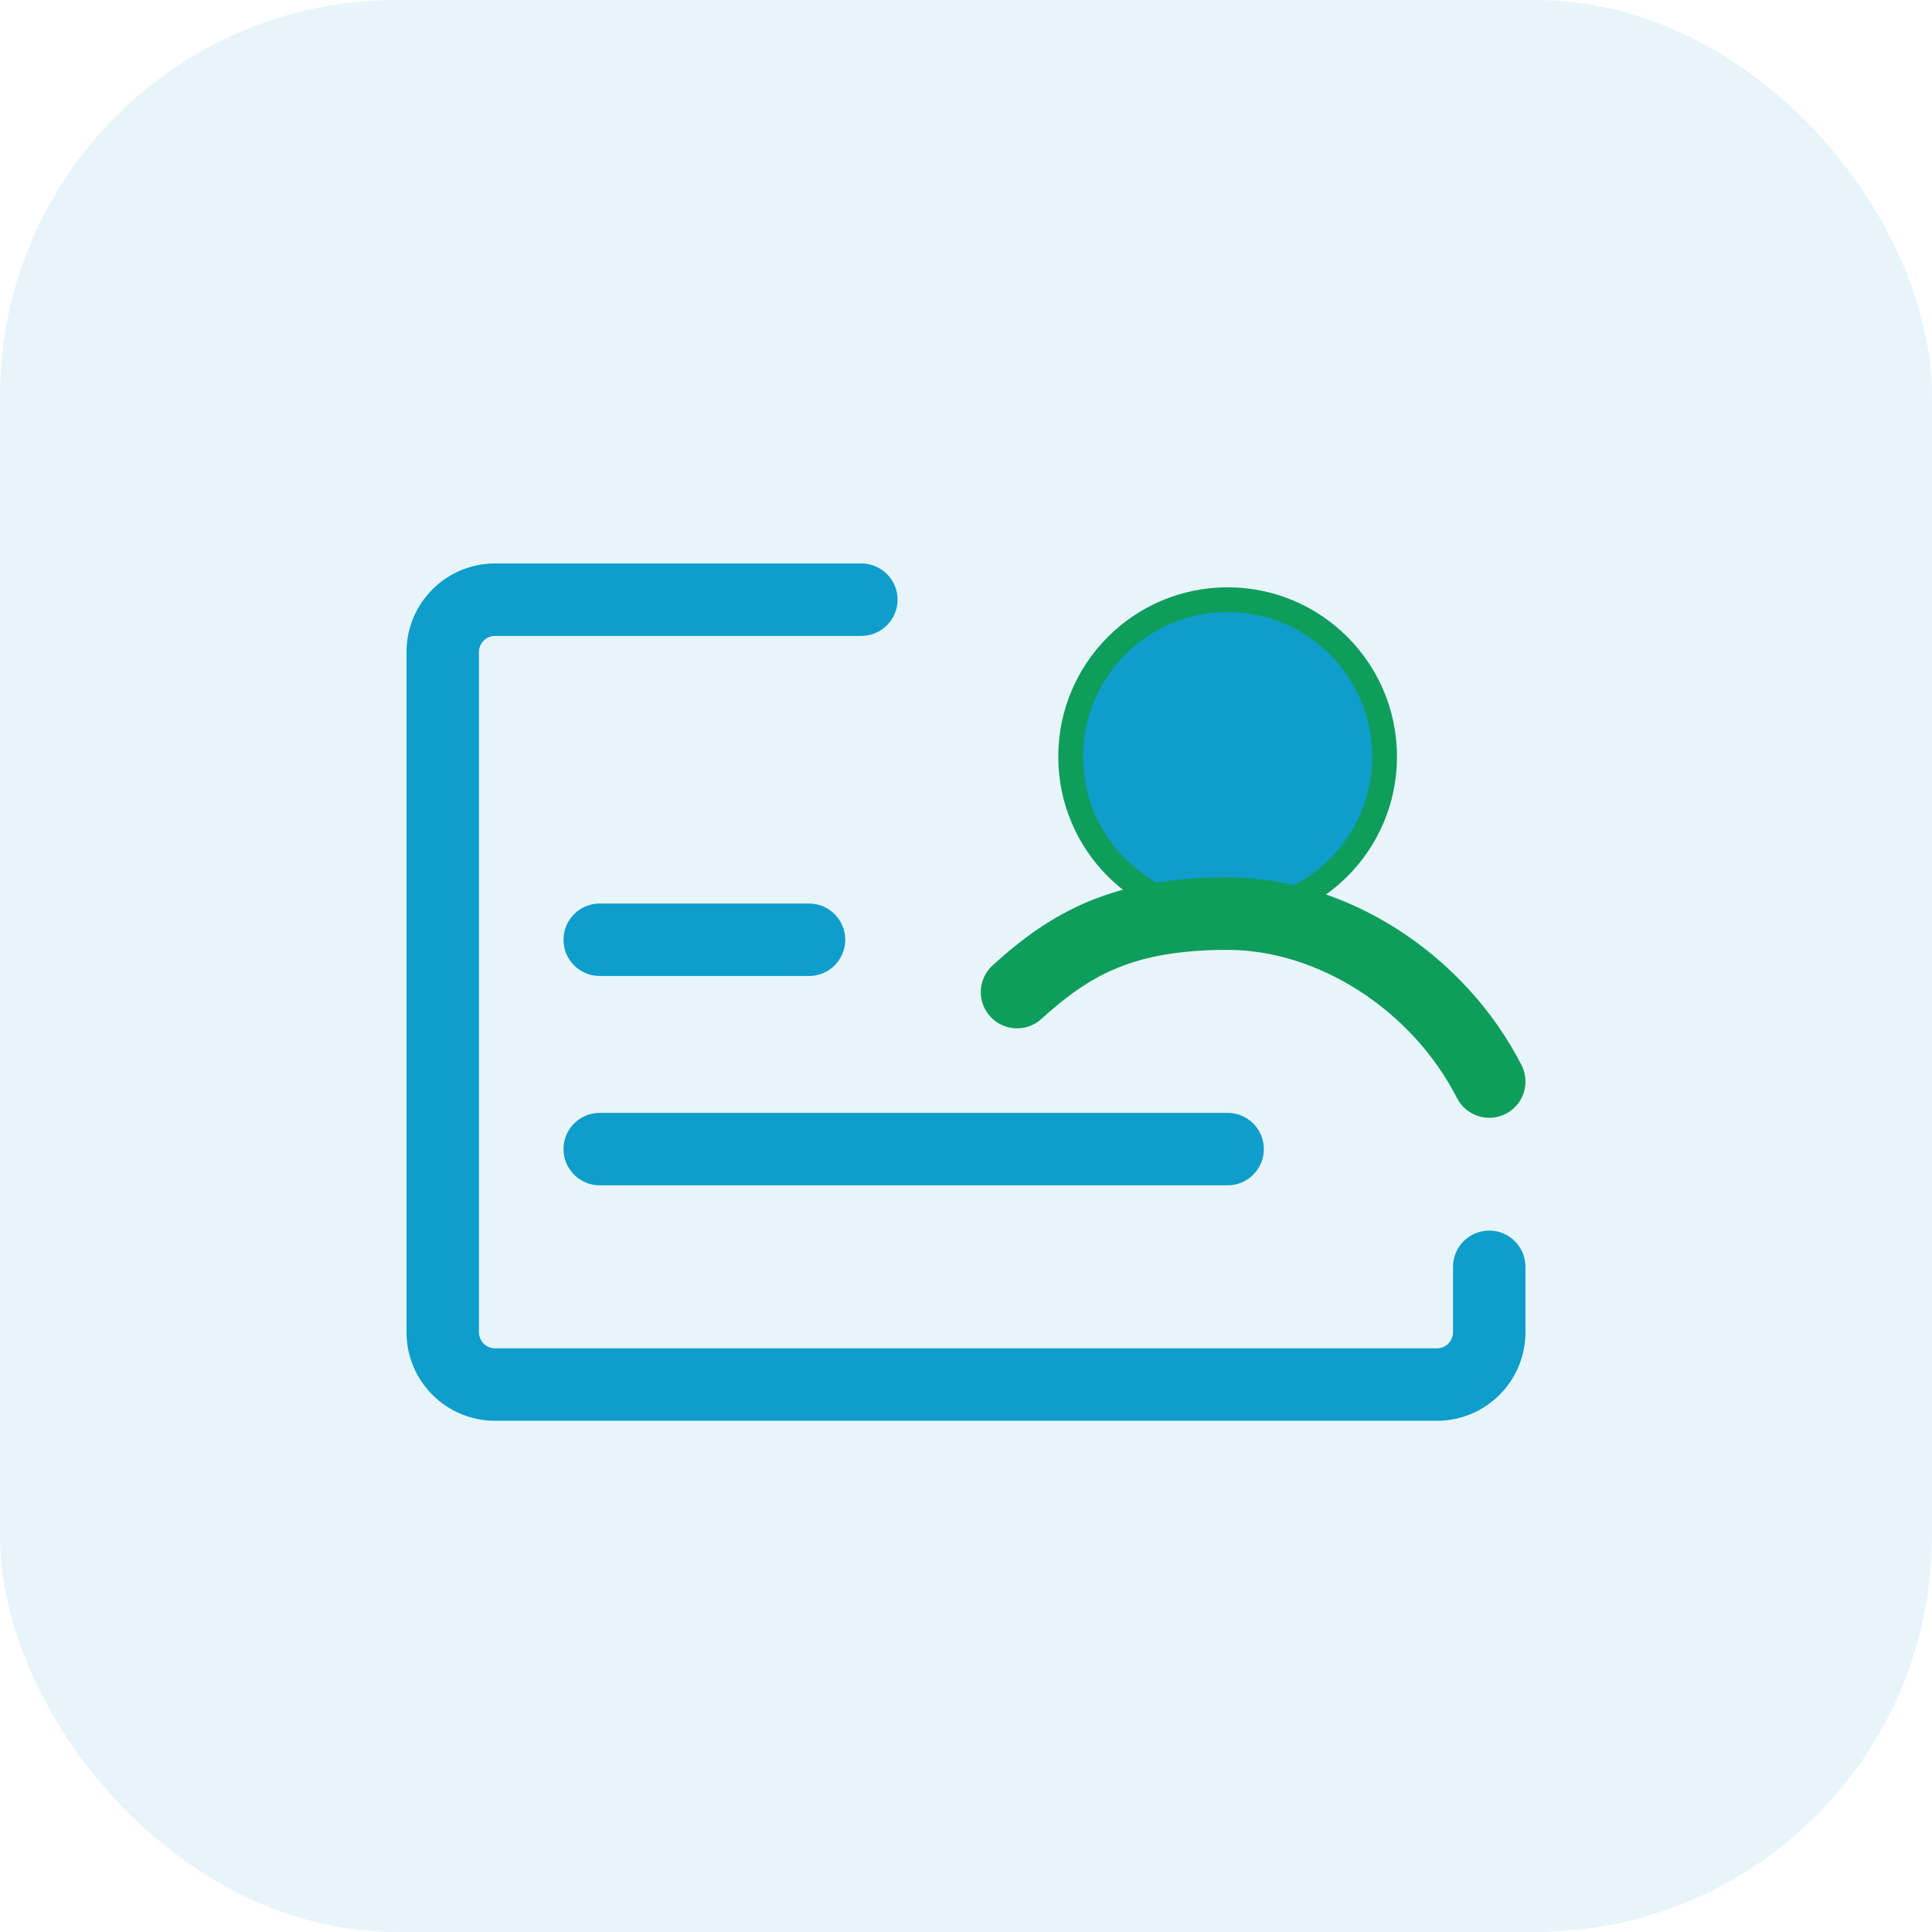
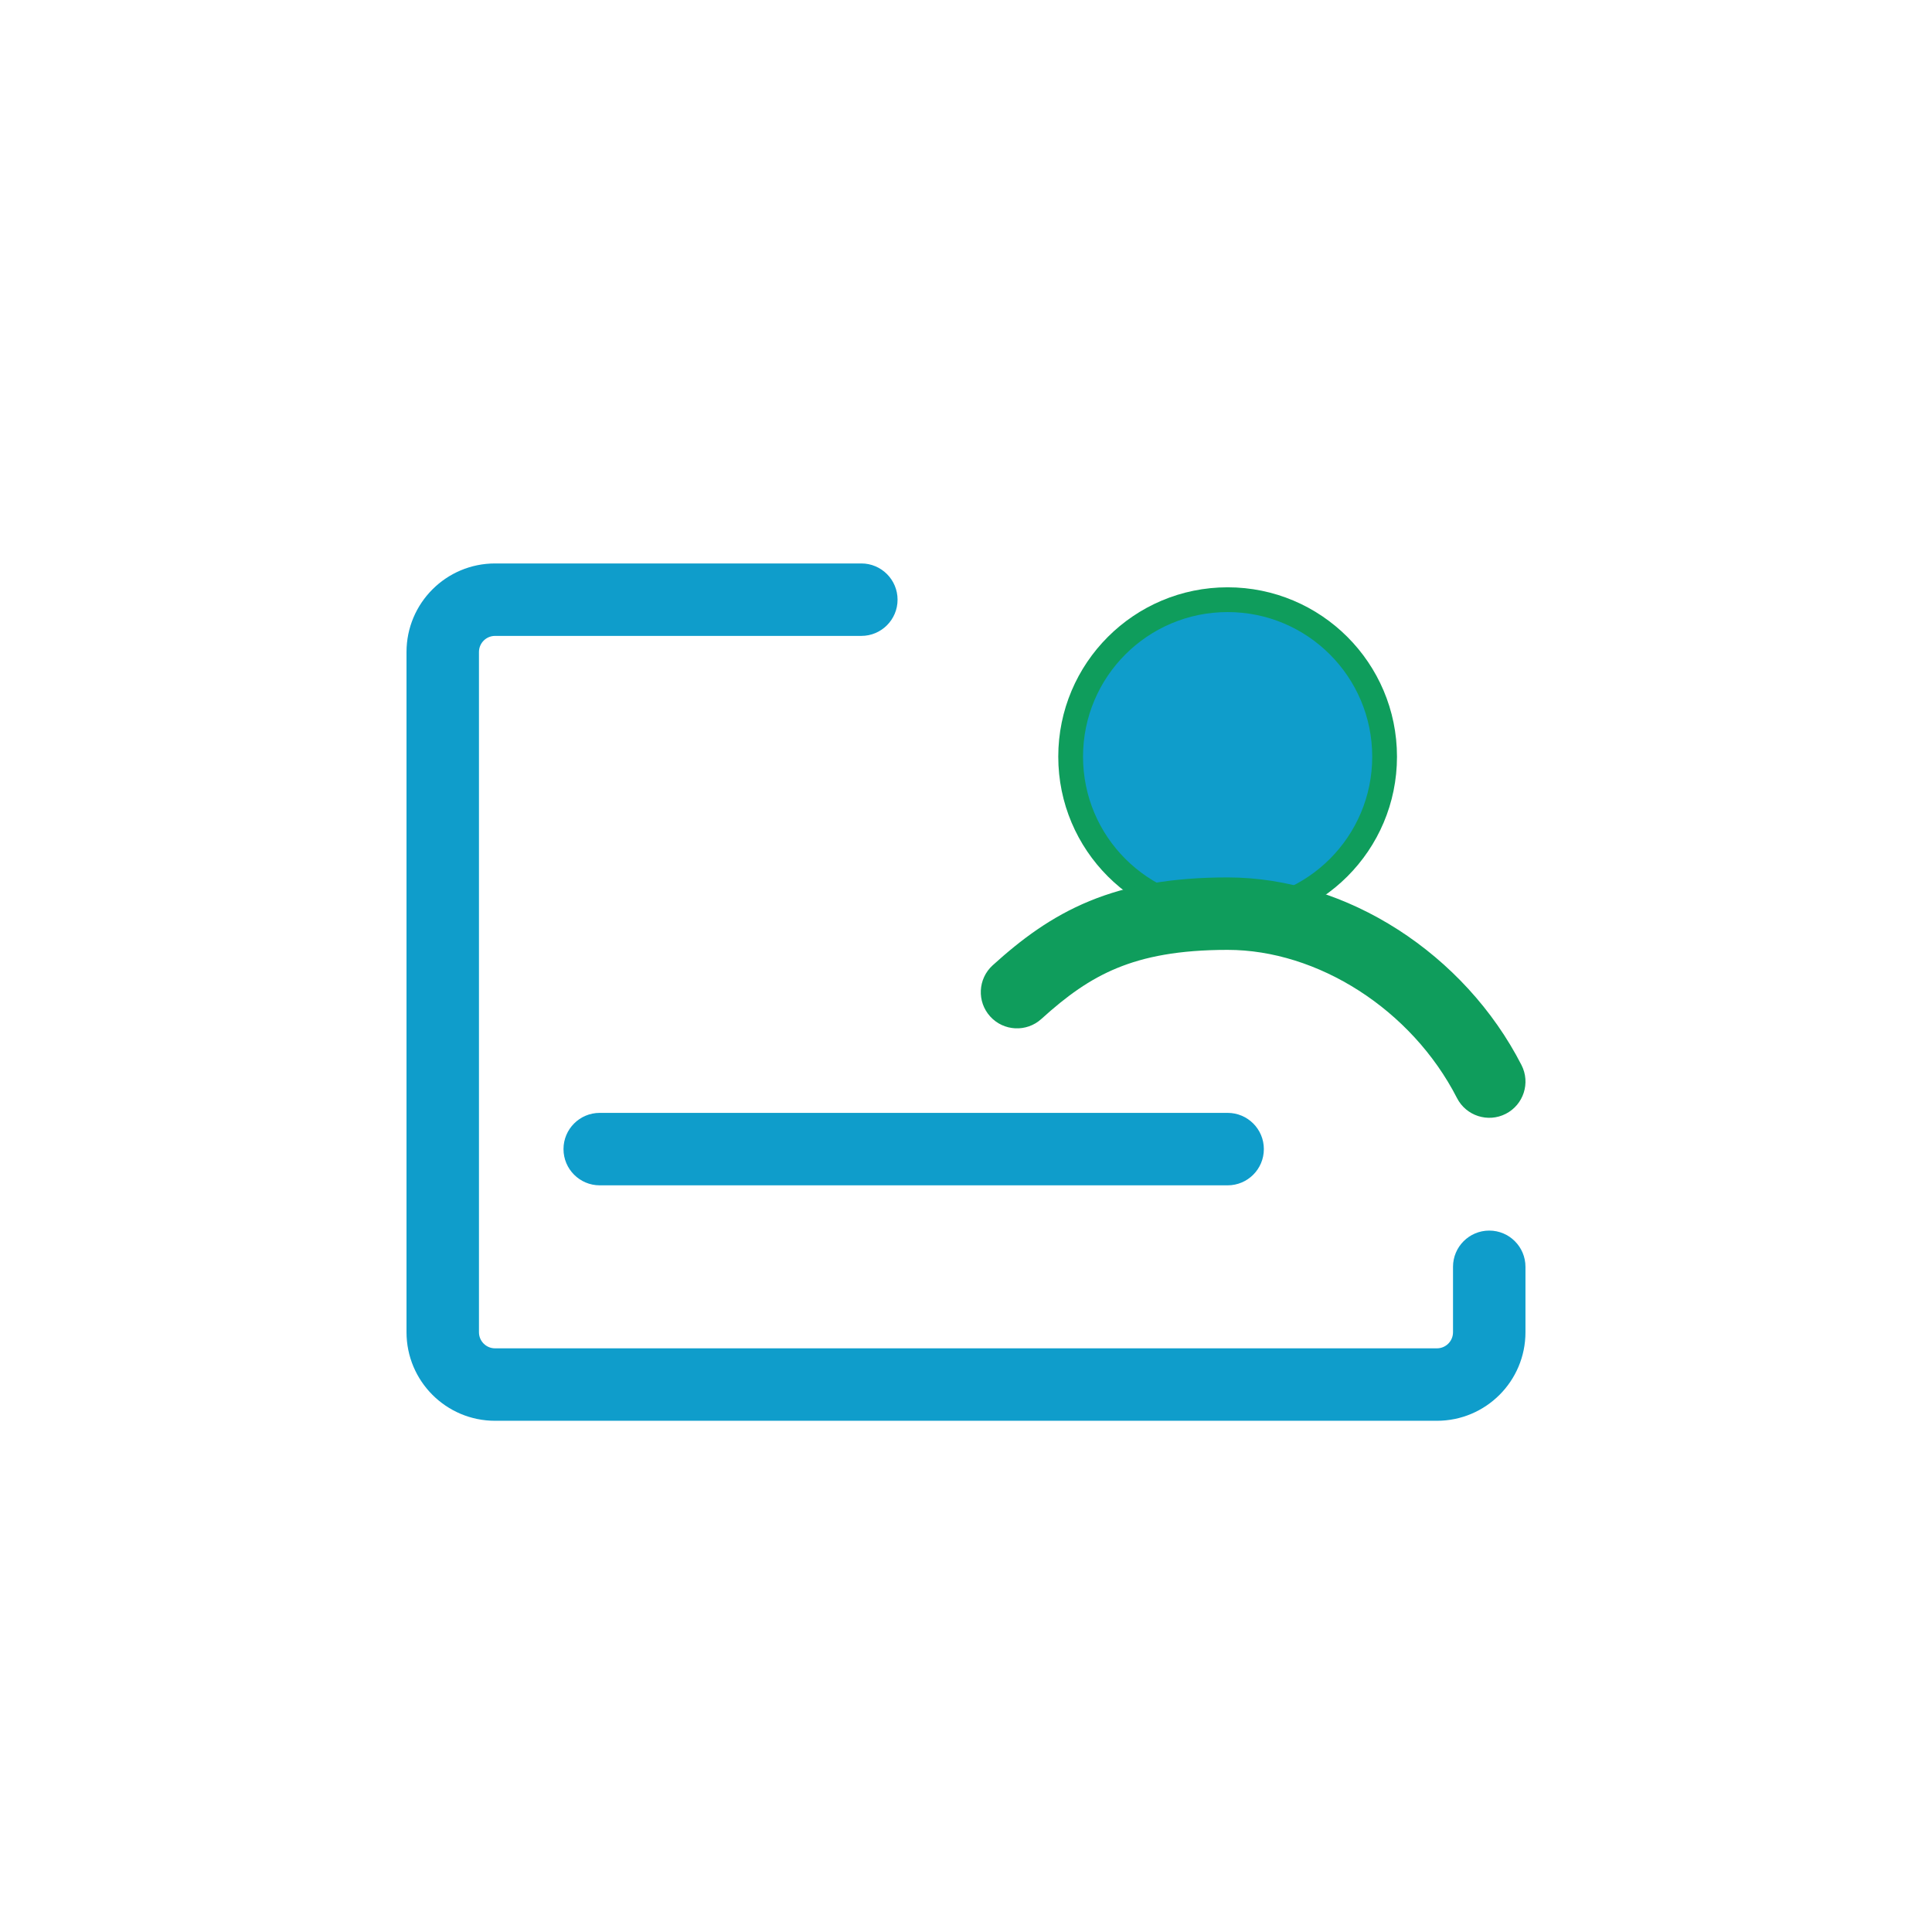
<svg xmlns="http://www.w3.org/2000/svg" width="78" height="78" viewBox="0 0 78 78" fill="none">
  <g clip-path="url(#clip0_9056_310187)">
-     <rect width="78" height="78" rx="16" fill="#0F9DCB" fill-opacity="0.1" />
    <path fill-rule="evenodd" clip-rule="evenodd" d="M16.412 26.323C16.412 24.349 18.013 22.748 19.987 22.748H34.775C35.582 22.748 36.237 23.403 36.237 24.211C36.237 25.018 35.582 25.673 34.775 25.673H19.987C19.628 25.673 19.337 25.964 19.337 26.323V53.786C19.337 54.145 19.628 54.436 19.987 54.436H58.012C58.371 54.436 58.662 54.145 58.662 53.786V51.145C58.662 50.337 59.317 49.682 60.125 49.682C60.932 49.682 61.587 50.337 61.587 51.145V53.786C61.587 55.76 59.987 57.361 58.012 57.361H19.987C18.013 57.361 16.412 55.76 16.412 53.786V26.323Z" fill="#0F9DCB" />
-     <path fill-rule="evenodd" clip-rule="evenodd" d="M22.75 37.941C22.75 37.133 23.405 36.478 24.212 36.478H32.663C33.47 36.478 34.125 37.133 34.125 37.941C34.125 38.749 33.47 39.404 32.663 39.404H24.212C23.405 39.404 22.75 38.749 22.75 37.941Z" fill="#0F9DCB" />
    <path fill-rule="evenodd" clip-rule="evenodd" d="M22.75 46.392C22.75 45.584 23.405 44.93 24.212 44.93H49.563C50.37 44.93 51.025 45.584 51.025 46.392C51.025 47.2 50.37 47.855 49.563 47.855H24.212C23.405 47.855 22.75 47.2 22.75 46.392Z" fill="#0F9DCB" />
    <path d="M49.562 36.886C53.062 36.886 55.9 34.049 55.9 30.549C55.9 27.048 53.062 24.211 49.562 24.211C46.062 24.211 43.225 27.048 43.225 30.549C43.225 34.049 46.062 36.886 49.562 36.886Z" fill="#0F9DCB" stroke="#0F9D5C" stroke-linecap="round" stroke-linejoin="round" />
-     <path fill-rule="evenodd" clip-rule="evenodd" d="M43.985 36.379C45.529 35.743 47.309 35.424 49.563 35.424C54.386 35.424 59.137 38.526 61.427 43C61.795 43.719 61.511 44.6 60.792 44.968C60.073 45.336 59.191 45.051 58.823 44.332C56.987 40.745 53.189 38.349 49.563 38.349C47.591 38.349 46.207 38.627 45.098 39.084C43.989 39.54 43.063 40.212 42.043 41.138C41.445 41.681 40.52 41.636 39.977 41.038C39.434 40.44 39.479 39.515 40.077 38.972C41.23 37.926 42.443 37.014 43.985 36.379Z" fill="#0F9D5C" />
+     <path fill-rule="evenodd" clip-rule="evenodd" d="M43.985 36.379C45.529 35.743 47.309 35.424 49.563 35.424C54.386 35.424 59.137 38.526 61.427 43C61.795 43.719 61.511 44.6 60.792 44.968C60.073 45.336 59.191 45.051 58.823 44.332C56.987 40.745 53.189 38.349 49.563 38.349C47.591 38.349 46.207 38.627 45.098 39.084C43.989 39.54 43.063 40.212 42.043 41.138C41.445 41.681 40.52 41.636 39.977 41.038C39.434 40.44 39.479 39.515 40.077 38.972C41.23 37.926 42.443 37.014 43.985 36.379" fill="#0F9D5C" />
  </g>
  <defs>
    <clipPath id="clip0_9056_310187">
      <rect width="78" height="78" rx="16" fill="white" />
    </clipPath>
  </defs>
</svg>